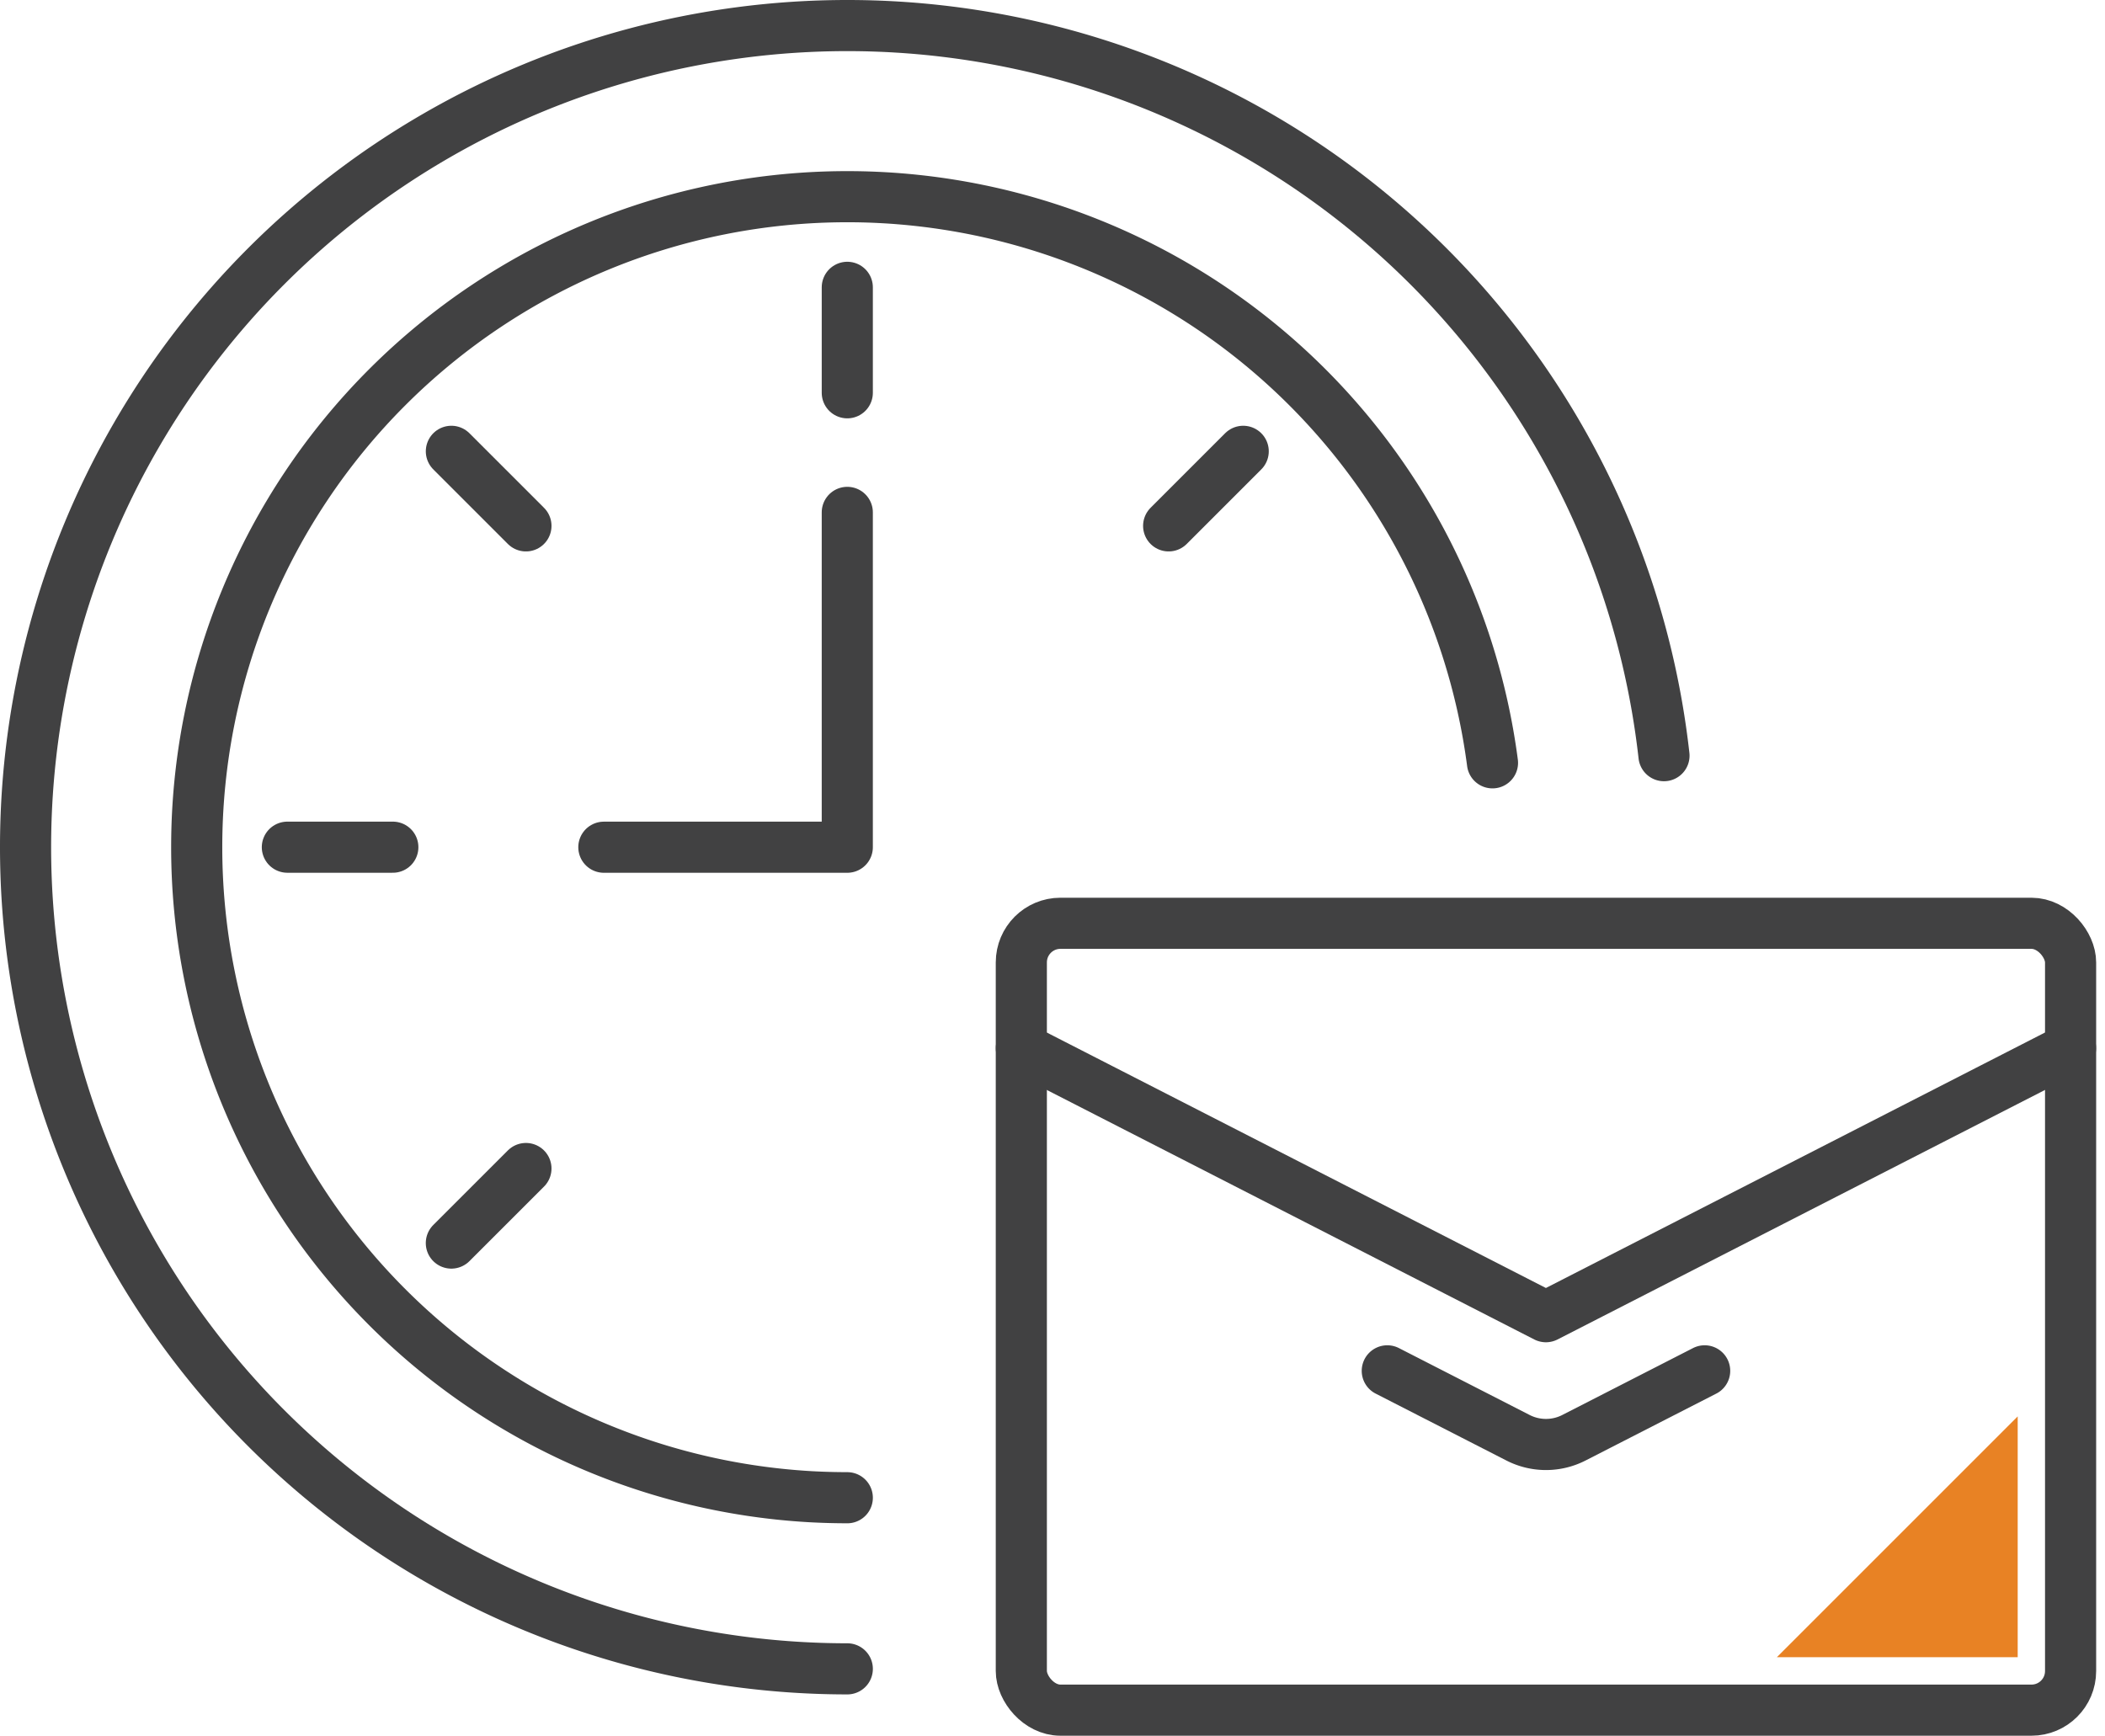
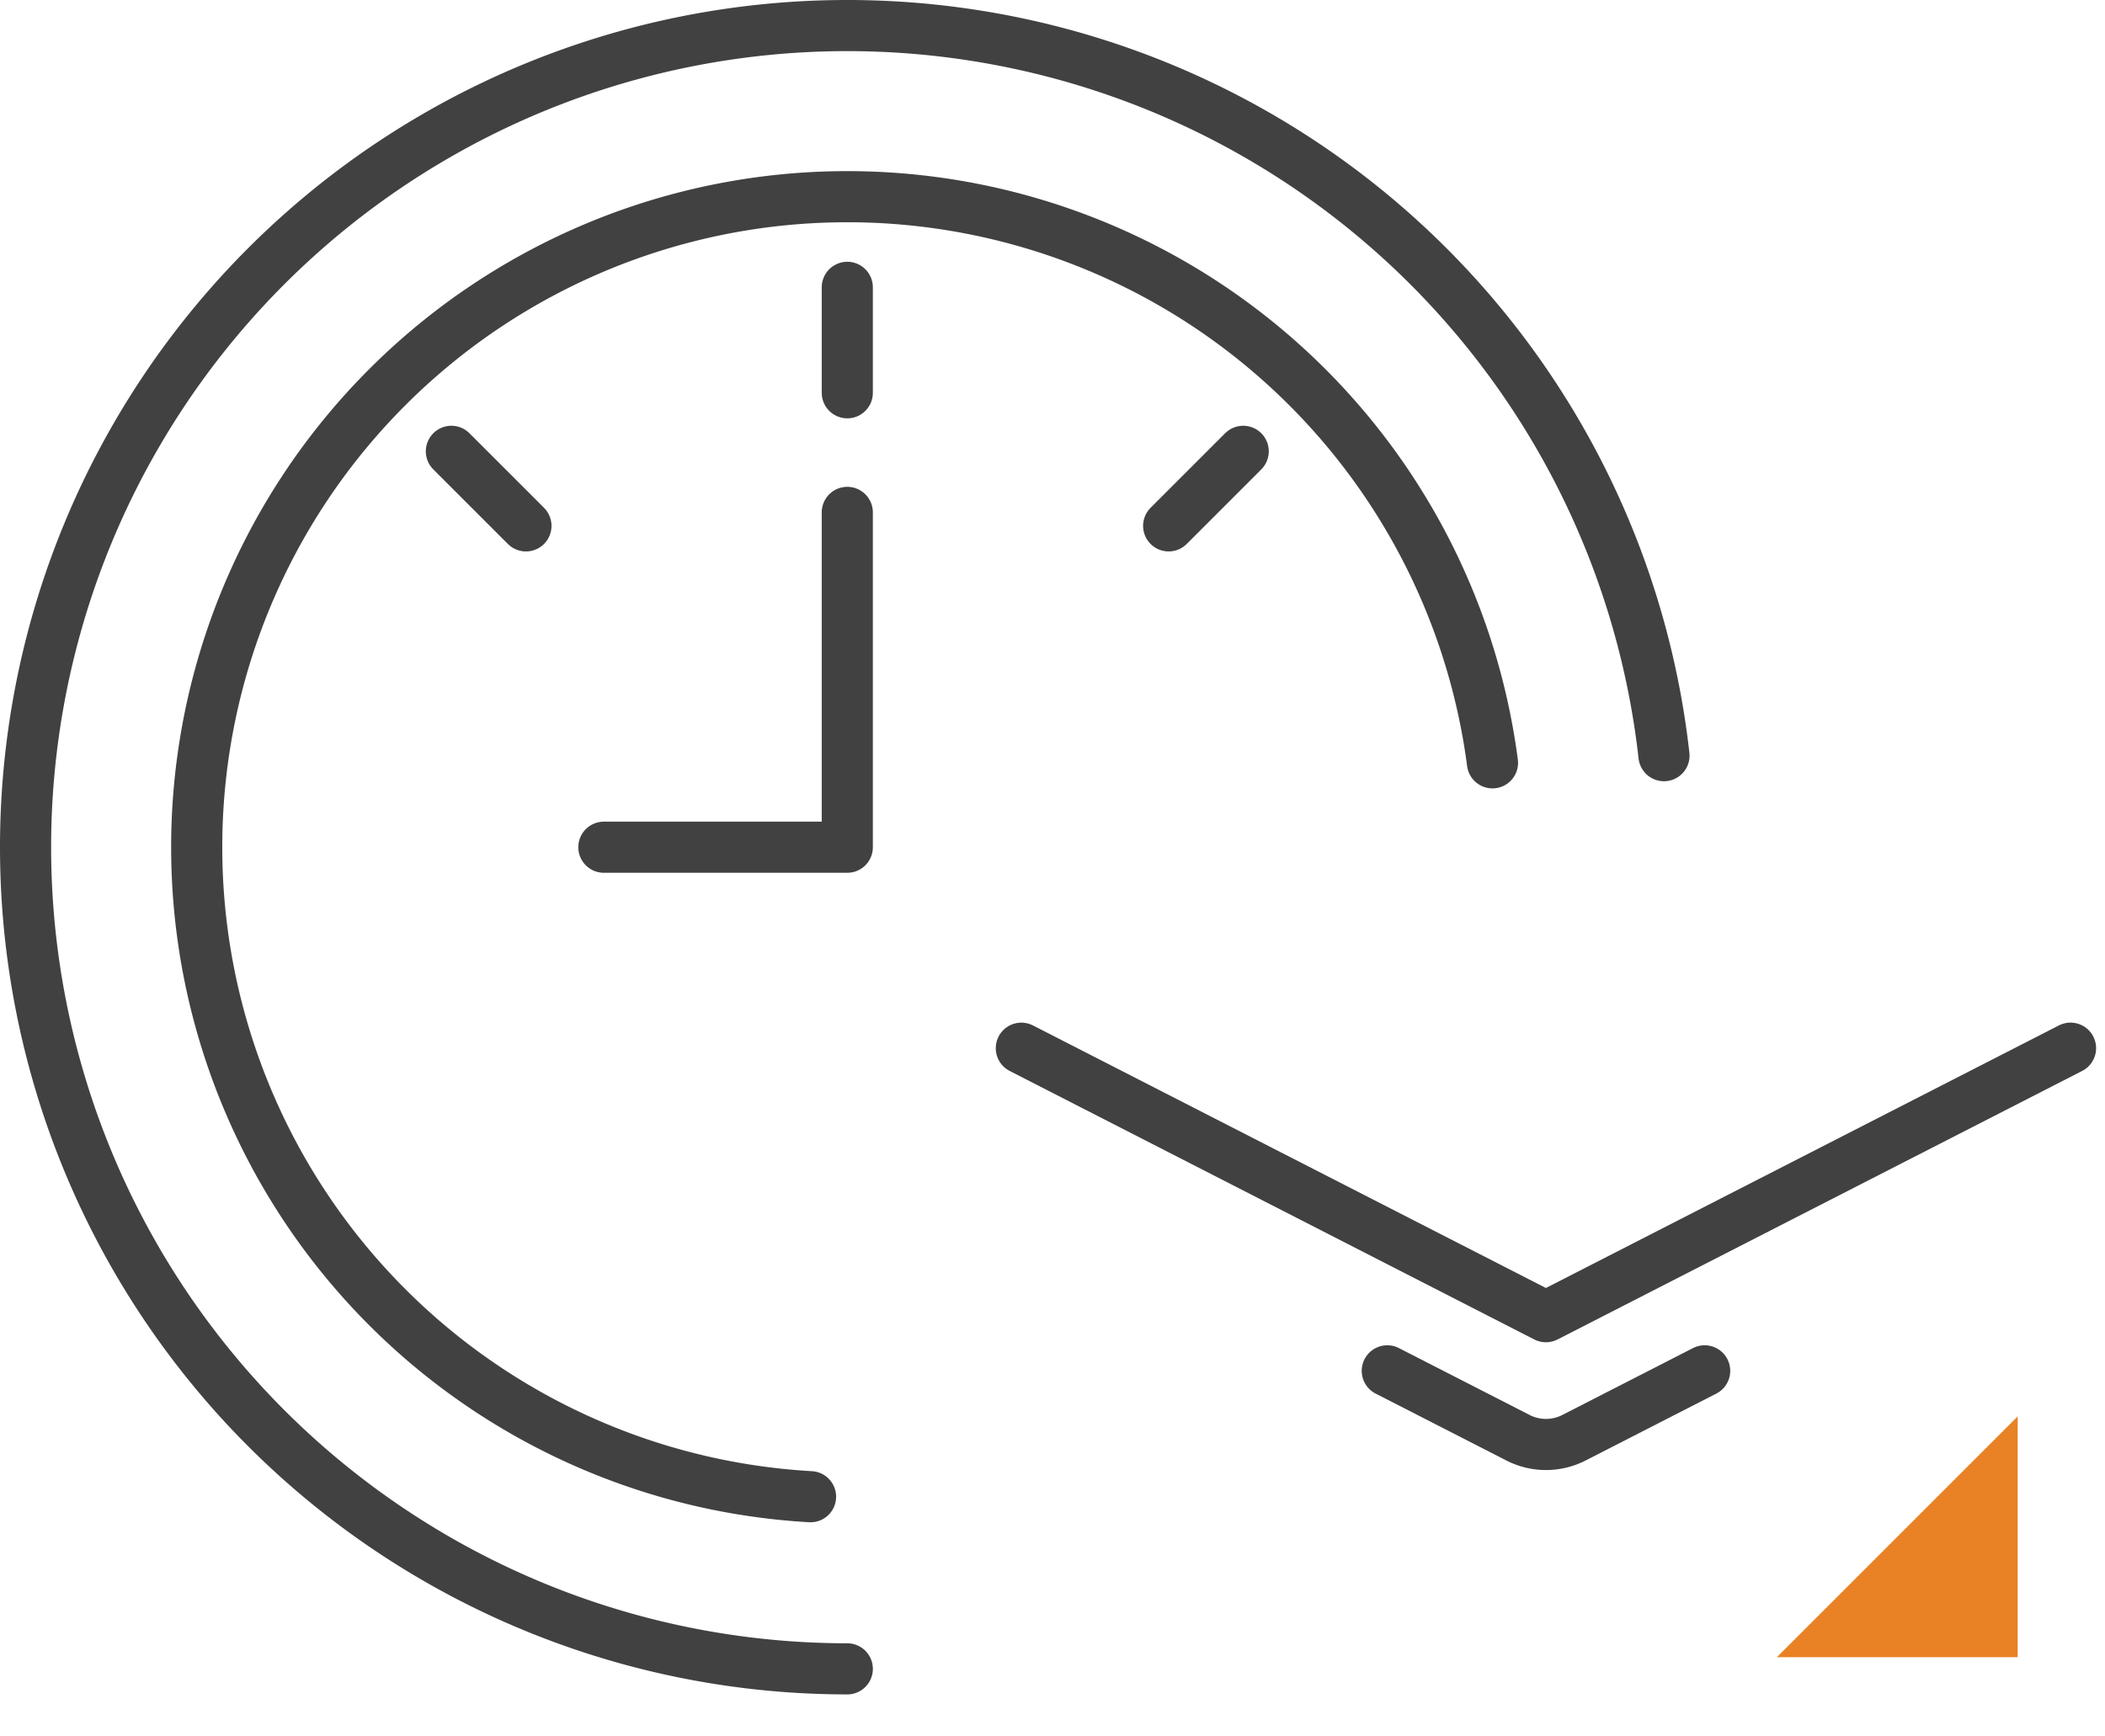
<svg xmlns="http://www.w3.org/2000/svg" width="82.345" height="67.907" viewBox="0 0 82.345 67.907">
  <g id="icn-email-digest" transform="translate(-3970.326 395.914)">
    <g id="Group_34" data-name="Group 34">
      <g id="Group_33" data-name="Group 33">
        <path id="Path_24" data-name="Path 24" d="M4035.419-366.35a32.15,32.15,0,0,0-31.948-28.564,32.145,32.145,0,0,0-32.145,32.145,32.146,32.146,0,0,0,32.145,32.146" fill="none" stroke="#414142" stroke-linecap="round" stroke-linejoin="round" stroke-width="2" />
-         <path id="Path_25" data-name="Path 25" d="M4028.71-366.07a25.456,25.456,0,0,0-25.239-22.149,25.45,25.45,0,0,0-25.45,25.45,25.452,25.452,0,0,0,24.012,25.411q.714.039,1.438.04" fill="none" stroke="#414142" stroke-linecap="round" stroke-linejoin="round" stroke-width="2" />
+         <path id="Path_25" data-name="Path 25" d="M4028.71-366.07a25.456,25.456,0,0,0-25.239-22.149,25.45,25.45,0,0,0-25.45,25.45,25.452,25.452,0,0,0,24.012,25.411" fill="none" stroke="#414142" stroke-linecap="round" stroke-linejoin="round" stroke-width="2" />
        <line id="Line_9" data-name="Line 9" y2="4.126" transform="translate(4003.471 -384.673)" fill="none" stroke="#414142" stroke-linecap="round" stroke-linejoin="round" stroke-width="2" />
        <line id="Line_10" data-name="Line 10" x2="2.917" y2="2.917" transform="translate(3987.983 -378.257)" fill="none" stroke="#414142" stroke-linecap="round" stroke-linejoin="round" stroke-width="2" />
-         <line id="Line_11" data-name="Line 11" x2="4.126" transform="translate(3981.567 -362.769)" fill="none" stroke="#414142" stroke-linecap="round" stroke-linejoin="round" stroke-width="2" />
-         <line id="Line_12" data-name="Line 12" y1="2.917" x2="2.918" transform="translate(3987.982 -350.198)" fill="none" stroke="#414142" stroke-linecap="round" stroke-linejoin="round" stroke-width="2" />
        <line id="Line_13" data-name="Line 13" x1="2.917" y2="2.917" transform="translate(4016.042 -378.257)" fill="none" stroke="#414142" stroke-linecap="round" stroke-linejoin="round" stroke-width="2" />
        <path id="Path_26" data-name="Path 26" d="M3993.948-362.768h9.523v-13.1" fill="none" stroke="#414142" stroke-linecap="round" stroke-linejoin="round" stroke-width="2" />
      </g>
    </g>
    <g id="Group_35" data-name="Group 35">
-       <rect id="Rectangle_18" data-name="Rectangle 18" width="41.046" height="30.785" rx="1.53" transform="translate(4010.279 -359.792)" stroke-width="2" stroke="#414142" stroke-linecap="round" stroke-linejoin="round" fill="none" />
      <path id="Path_27" data-name="Path 27" d="M4010.279-354.905,4030.8-344.4l20.523-10.506" fill="none" stroke="#414142" stroke-linecap="round" stroke-linejoin="round" stroke-width="2" />
      <path id="Path_28" data-name="Path 28" d="M4024.595-342.282l5.113,2.617a2.4,2.4,0,0,0,1.095.264,2.4,2.4,0,0,0,1.094-.264l5.113-2.617" fill="none" stroke="#414142" stroke-linecap="round" stroke-linejoin="round" stroke-width="2" />
      <path id="Path_29" data-name="Path 29" d="M4049.256-340.5l-9.422,9.422h9.422Z" fill="#e88224" />
    </g>
  </g>
</svg>